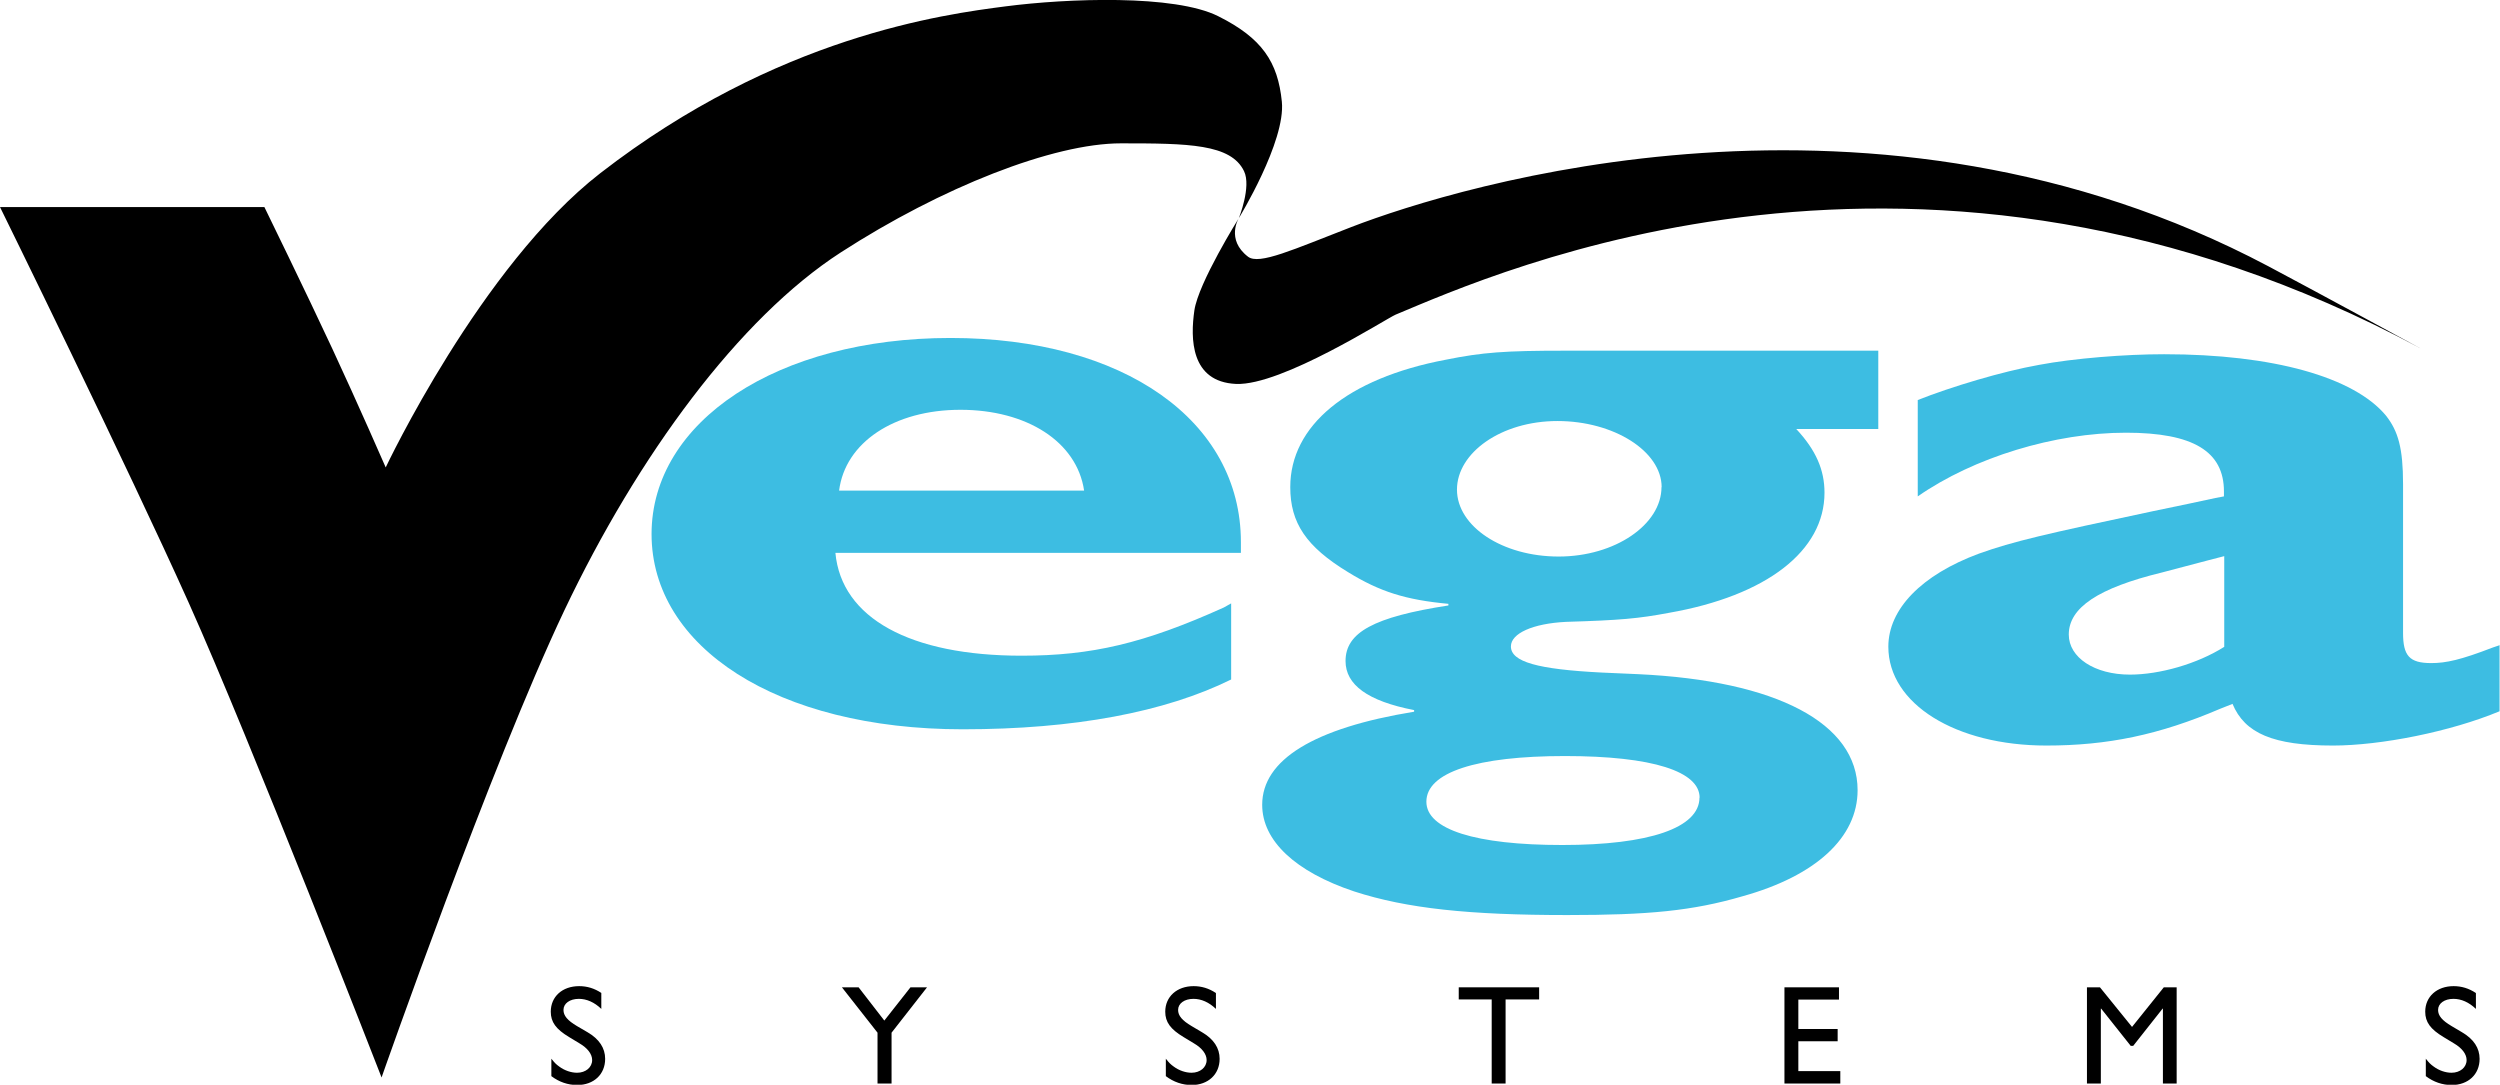
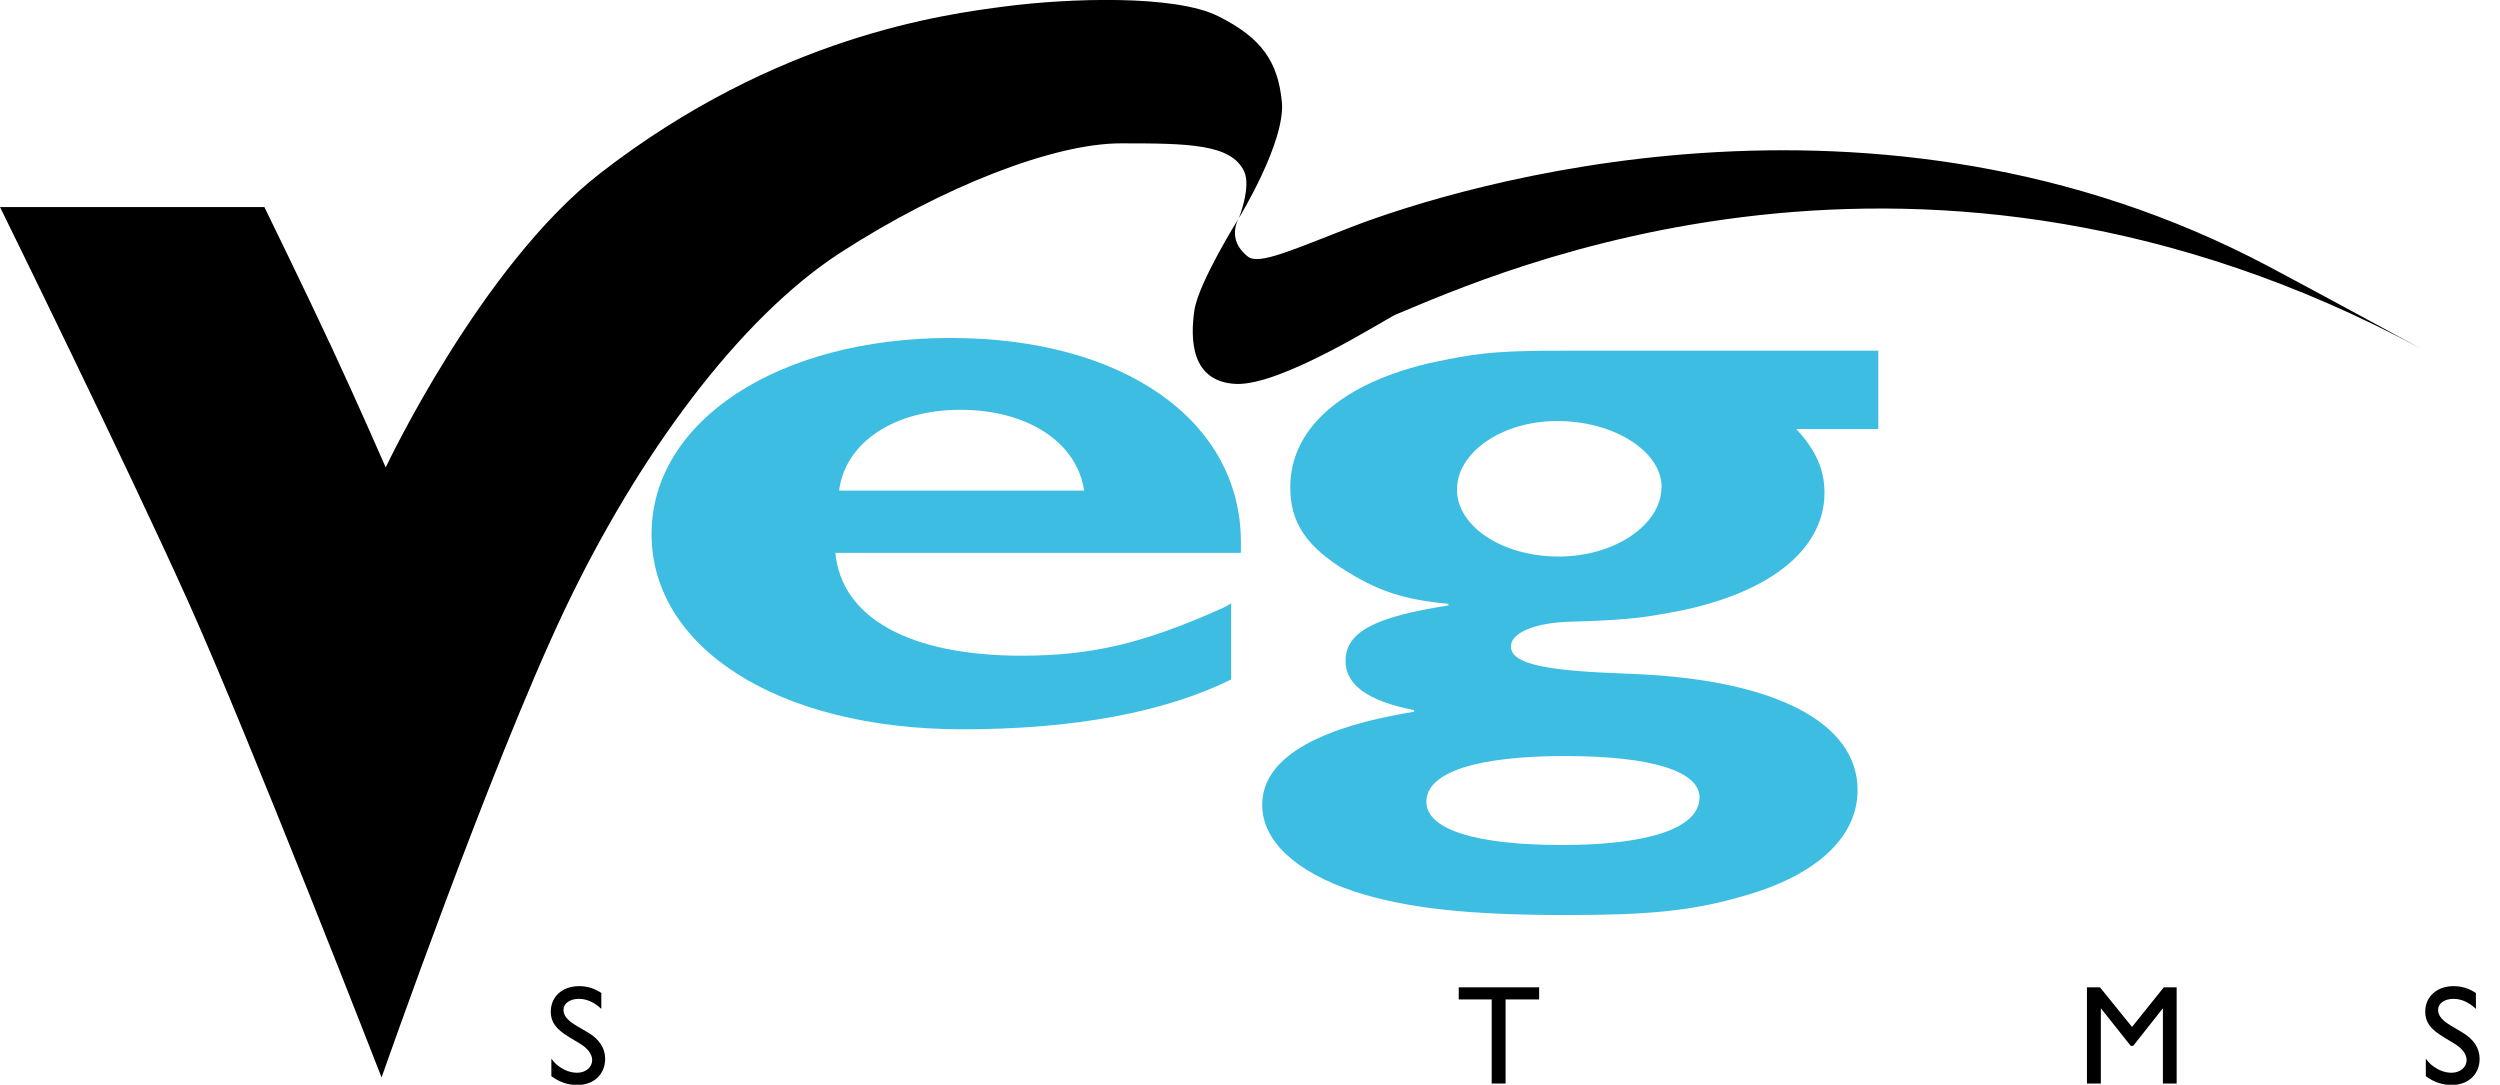
<svg xmlns="http://www.w3.org/2000/svg" id="Laag_2" data-name="Laag 2" viewBox="0 0 169.17 73.4">
  <defs>
    <style>      .cls-1, .cls-2 {        stroke-width: 0px;      }      .cls-2 {        fill: #3dbde2;      }    </style>
  </defs>
  <g id="Laag_1-2" data-name="Laag 1">
    <path class="cls-1" d="M83.83,14.76s-2.74,4.38-3.01,6.25c-.27,1.88-.27,4.83,2.82,4.97,3.09.13,10.18-4.43,10.8-4.69,6.78-2.82,35.56-15.88,69.36,2.29,0,0-6.94-3.78-10.32-5.57-26.63-14.09-54.77-5.45-62.03-2.65-3.93,1.52-6.25,2.59-7,2.01-1.52-1.17-.62-2.61-.62-2.61M17.89,14.01H0s8.62,17.53,12.78,26.8c4.15,9.25,13.04,32.1,13.04,32.1,0,0,7.39-21.12,12.37-31.61,4.98-10.48,11.83-19.77,18.69-24.21,6.85-4.43,14.4-7.39,18.97-7.39s7.44.04,8.33,1.88c.51,1.05-.35,3.18-.35,3.18,0,0,3.18-5.19,2.91-7.88-.27-2.69-1.34-4.3-4.3-5.78-2.96-1.49-10.23-1.21-14.39-.67-4.16.54-15.46,2.01-27.43,11.29-8.09,6.27-14.52,19.91-14.52,19.91,0,0-1.88-4.31-3.63-8.07-1.75-3.76-4.58-9.55-4.58-9.55" />
-     <path class="cls-2" d="M83.31,40.83l-.5.28c-5.39,2.43-8.95,3.26-13.68,3.26-7.54,0-12.19-2.54-12.6-6.96h27.44v-.72c0-8.24-7.96-13.82-19.65-13.82s-20.23,5.64-20.23,13.27,8.46,13.21,21.06,13.21c7.54,0,13.68-1.16,18.16-3.37v-5.14ZM56.78,33.2c.41-3.26,3.73-5.47,8.21-5.47s7.88,2.15,8.37,5.47h-16.58Z" />
+     <path class="cls-2" d="M83.31,40.83l-.5.28c-5.39,2.43-8.95,3.26-13.68,3.26-7.54,0-12.19-2.54-12.6-6.96h27.44v-.72c0-8.24-7.96-13.82-19.65-13.82s-20.23,5.64-20.23,13.27,8.46,13.21,21.06,13.21c7.54,0,13.68-1.16,18.16-3.37v-5.14ZM56.78,33.2c.41-3.26,3.73-5.47,8.21-5.47s7.88,2.15,8.37,5.47h-16.58" />
    <path class="cls-2" d="M127.1,23.73h-21.22c-4.06,0-5.55.11-8.04.61-6.71,1.27-10.53,4.48-10.53,8.62,0,2.43,1.08,4.03,3.9,5.75,2.16,1.33,3.9,1.88,6.8,2.15v.11c-5.06.78-6.96,1.83-6.96,3.76,0,1.6,1.49,2.71,4.64,3.32v.11c-6.8,1.11-10.28,3.26-10.28,6.3,0,2.43,2.24,4.53,6.22,5.86,3.57,1.16,7.79,1.6,14.43,1.6,5.47,0,8.46-.28,11.85-1.27,4.97-1.38,7.79-3.98,7.79-7.18,0-4.53-5.47-7.41-14.84-7.85l-2.49-.11c-4.31-.22-6.13-.72-6.13-1.77,0-.88,1.49-1.55,3.73-1.66,3.65-.11,4.89-.22,6.96-.61,6.63-1.16,10.53-4.2,10.53-8.13,0-1.55-.58-2.88-1.91-4.31h5.55v-5.3ZM112.43,32.96c0,2.54-3.15,4.7-6.96,4.7s-6.88-2.04-6.88-4.53,2.99-4.64,6.8-4.64,7.05,2.04,7.05,4.48M115,53.97c0,2.05-3.4,3.21-9.28,3.21s-9.2-1.05-9.2-2.93c0-1.99,3.4-3.09,9.37-3.09s9.12,1.05,9.12,2.82" />
-     <path class="cls-2" d="M169.17,43.65l-.5.17c-2.15.83-3.15,1.05-4.15,1.05-1.49,0-1.91-.5-1.91-2.05v-10.06c0-2.43-.33-3.59-1.16-4.64-2.16-2.6-7.63-4.15-15.01-4.15-2.65,0-6.13.28-8.46.72-2.49.44-5.97,1.49-8.21,2.38v6.52c3.81-2.65,9.28-4.31,14.09-4.31,4.56,0,6.63,1.27,6.63,3.98v.33l-.58.11-1.82.39-2.4.5c-7.3,1.55-9.45,2.04-11.77,2.87-3.9,1.44-6.14,3.76-6.14,6.3,0,3.87,4.56,6.69,10.69,6.69,4.15,0,7.63-.72,11.77-2.49l.83-.33c.83,1.99,2.74,2.82,6.8,2.82,3.23,0,7.96-.94,11.27-2.32v-4.48ZM150.51,37.63v6.14c-1.83,1.16-4.39,1.88-6.38,1.88-2.4,0-4.14-1.16-4.14-2.71,0-1.82,1.99-3.15,6.3-4.2l3.15-.83,1.08-.28Z" />
    <path class="cls-1" d="M40.69,67.19c-.47-.31-.96-.46-1.5-.46-1.14,0-1.92.71-1.92,1.73,0,.7.35,1.18,1.23,1.71l.71.43c.55.32.86.73.86,1.13,0,.5-.44.86-1.02.86-.4,0-.85-.15-1.21-.42-.21-.15-.31-.25-.53-.53v1.18c.53.4,1.12.6,1.75.6,1.12,0,1.89-.72,1.89-1.77,0-.73-.4-1.34-1.19-1.8l-.72-.42c-.64-.38-.91-.7-.91-1.09,0-.44.43-.75,1.04-.75.53,0,1.05.23,1.52.68v-1.06Z" />
-     <polygon class="cls-1" points="62.73 66.81 61.61 66.81 59.84 69.06 58.1 66.81 56.97 66.81 59.38 69.88 59.38 73.32 60.33 73.32 60.33 69.88 62.73 66.81" />
-     <path class="cls-1" d="M82.27,67.19c-.47-.31-.96-.46-1.5-.46-1.13,0-1.92.71-1.92,1.73,0,.7.35,1.18,1.23,1.71l.71.43c.55.32.86.73.86,1.13,0,.5-.44.86-1.02.86-.4,0-.85-.15-1.21-.42-.21-.15-.31-.25-.53-.53v1.18c.53.4,1.12.6,1.75.6,1.11,0,1.89-.72,1.89-1.77,0-.73-.4-1.34-1.19-1.8l-.71-.42c-.64-.38-.91-.7-.91-1.09,0-.44.43-.75,1.04-.75.53,0,1.05.23,1.52.68v-1.06Z" />
    <polygon class="cls-1" points="104.15 66.81 98.71 66.81 98.71 67.63 100.94 67.63 100.94 73.32 101.88 73.32 101.88 67.63 104.15 67.63 104.15 66.81" />
-     <polygon class="cls-1" points="124.44 66.81 120.75 66.81 120.75 73.32 124.53 73.32 124.53 72.48 121.69 72.48 121.69 70.46 124.35 70.46 124.35 69.63 121.69 69.63 121.69 67.64 124.44 67.64 124.44 66.81" />
    <polygon class="cls-1" points="147.29 66.81 146.42 66.81 144.27 69.49 142.1 66.81 141.22 66.81 141.22 73.32 142.16 73.32 142.16 68.25 142.18 68.25 144.18 70.77 144.35 70.77 146.34 68.25 146.36 68.25 146.36 73.32 147.29 73.32 147.29 66.81" />
    <path class="cls-1" d="M167.53,67.19c-.47-.31-.96-.46-1.5-.46-1.13,0-1.92.71-1.92,1.73,0,.7.35,1.18,1.23,1.71l.71.43c.55.32.86.73.86,1.13,0,.5-.44.86-1.02.86-.4,0-.85-.15-1.21-.42-.21-.15-.31-.25-.53-.53v1.18c.53.4,1.12.6,1.75.6,1.12,0,1.89-.72,1.89-1.77,0-.73-.4-1.34-1.19-1.8l-.71-.42c-.64-.38-.91-.7-.91-1.09,0-.44.43-.75,1.04-.75.53,0,1.05.23,1.52.68v-1.06Z" />
  </g>
</svg>